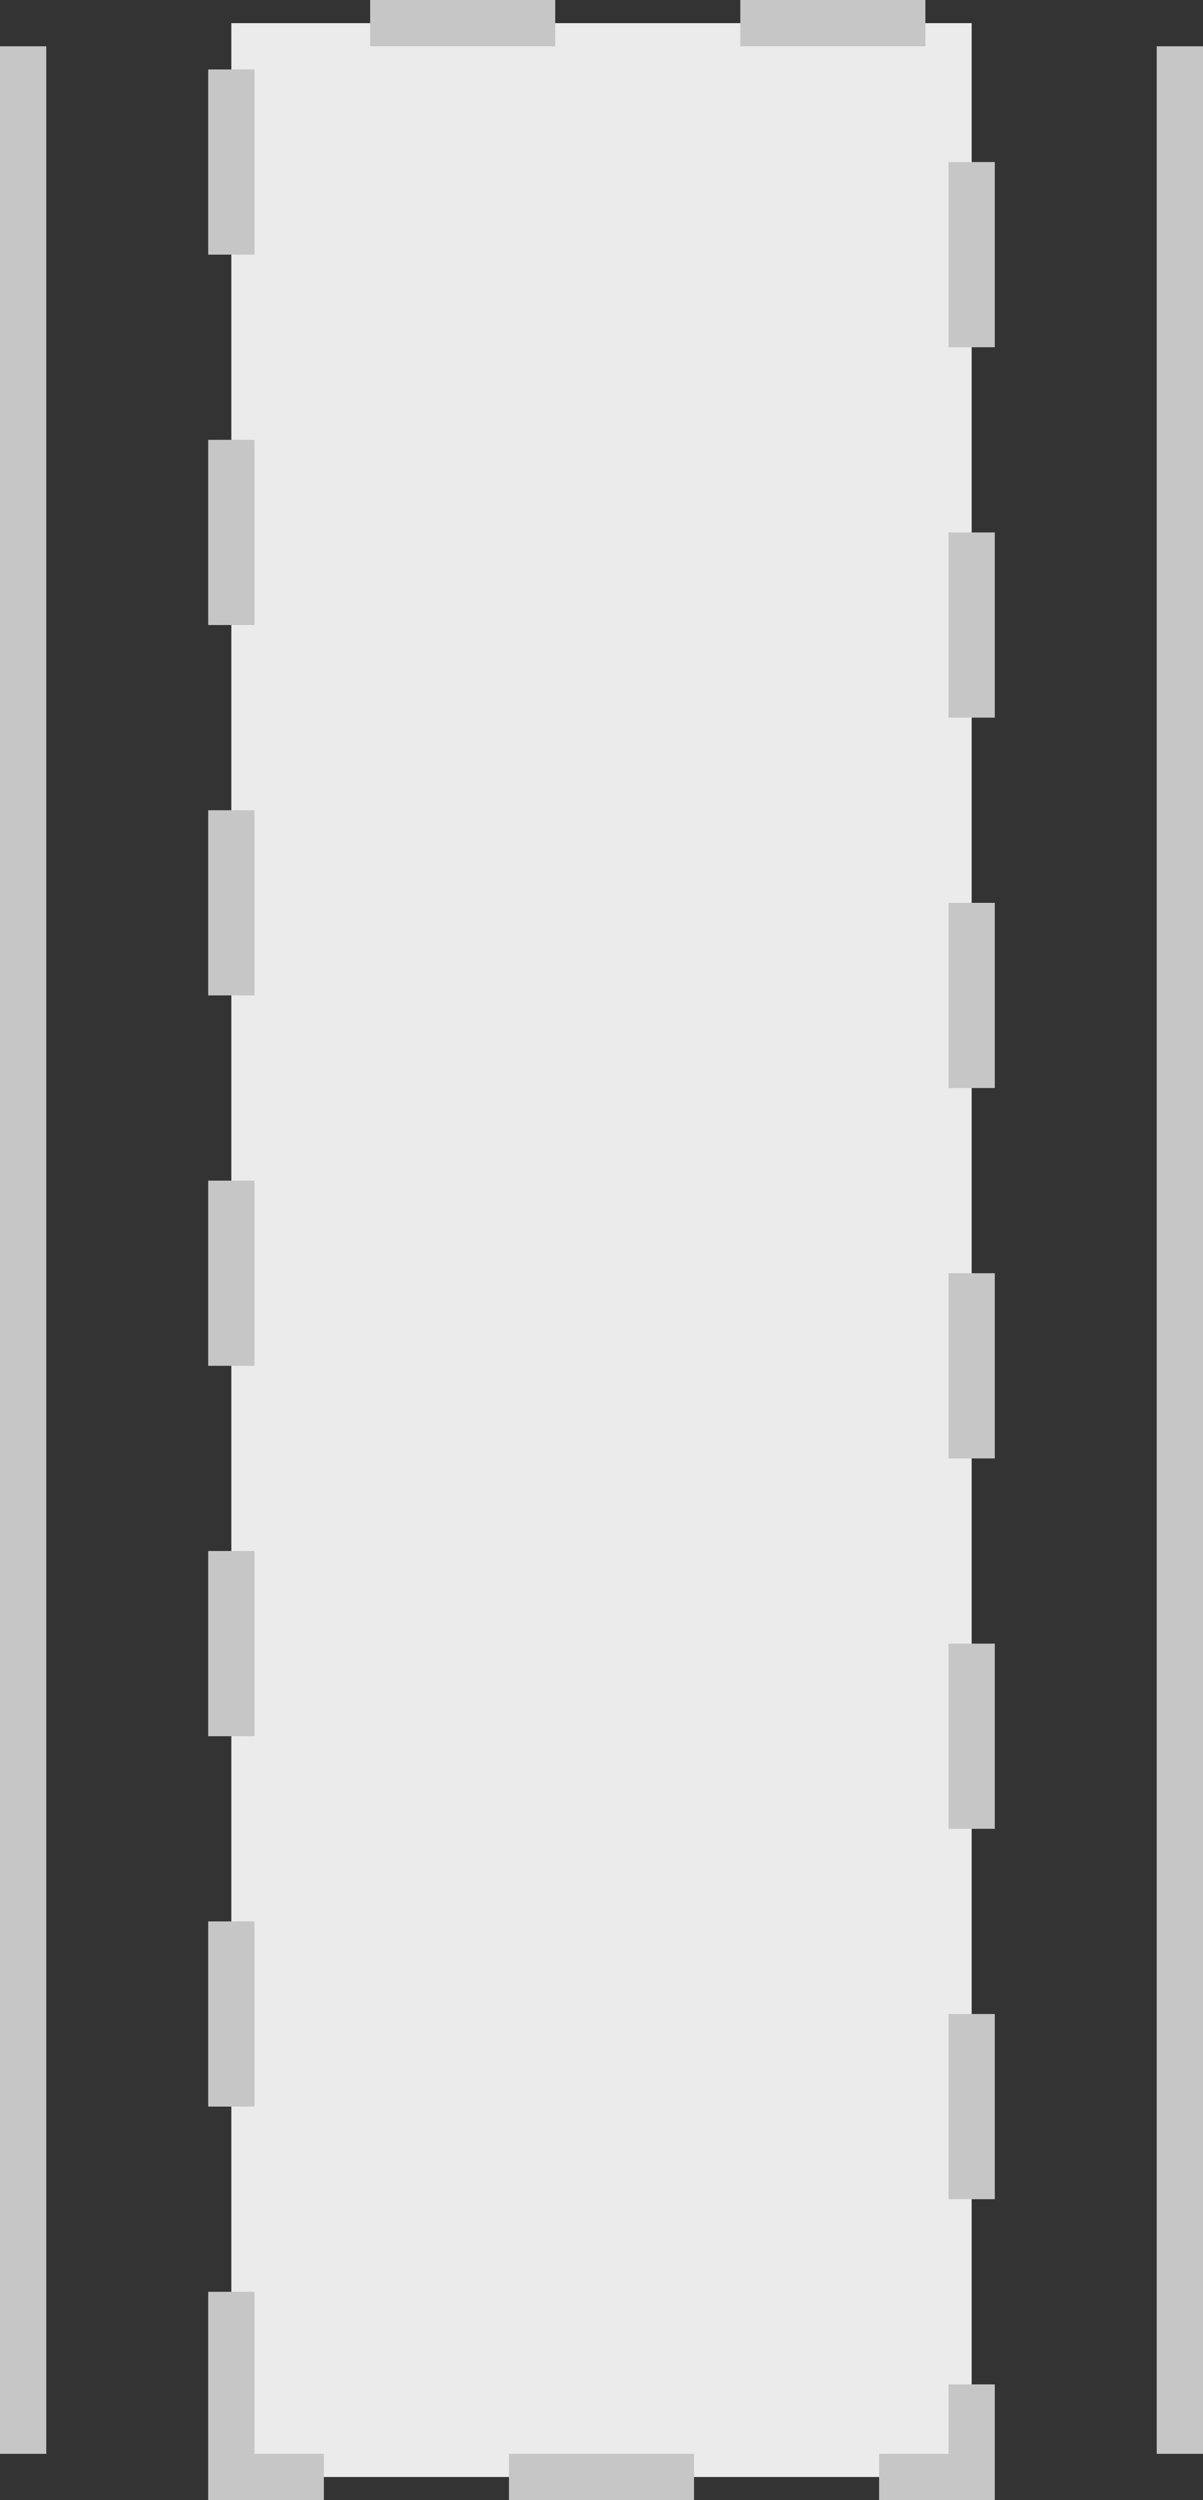
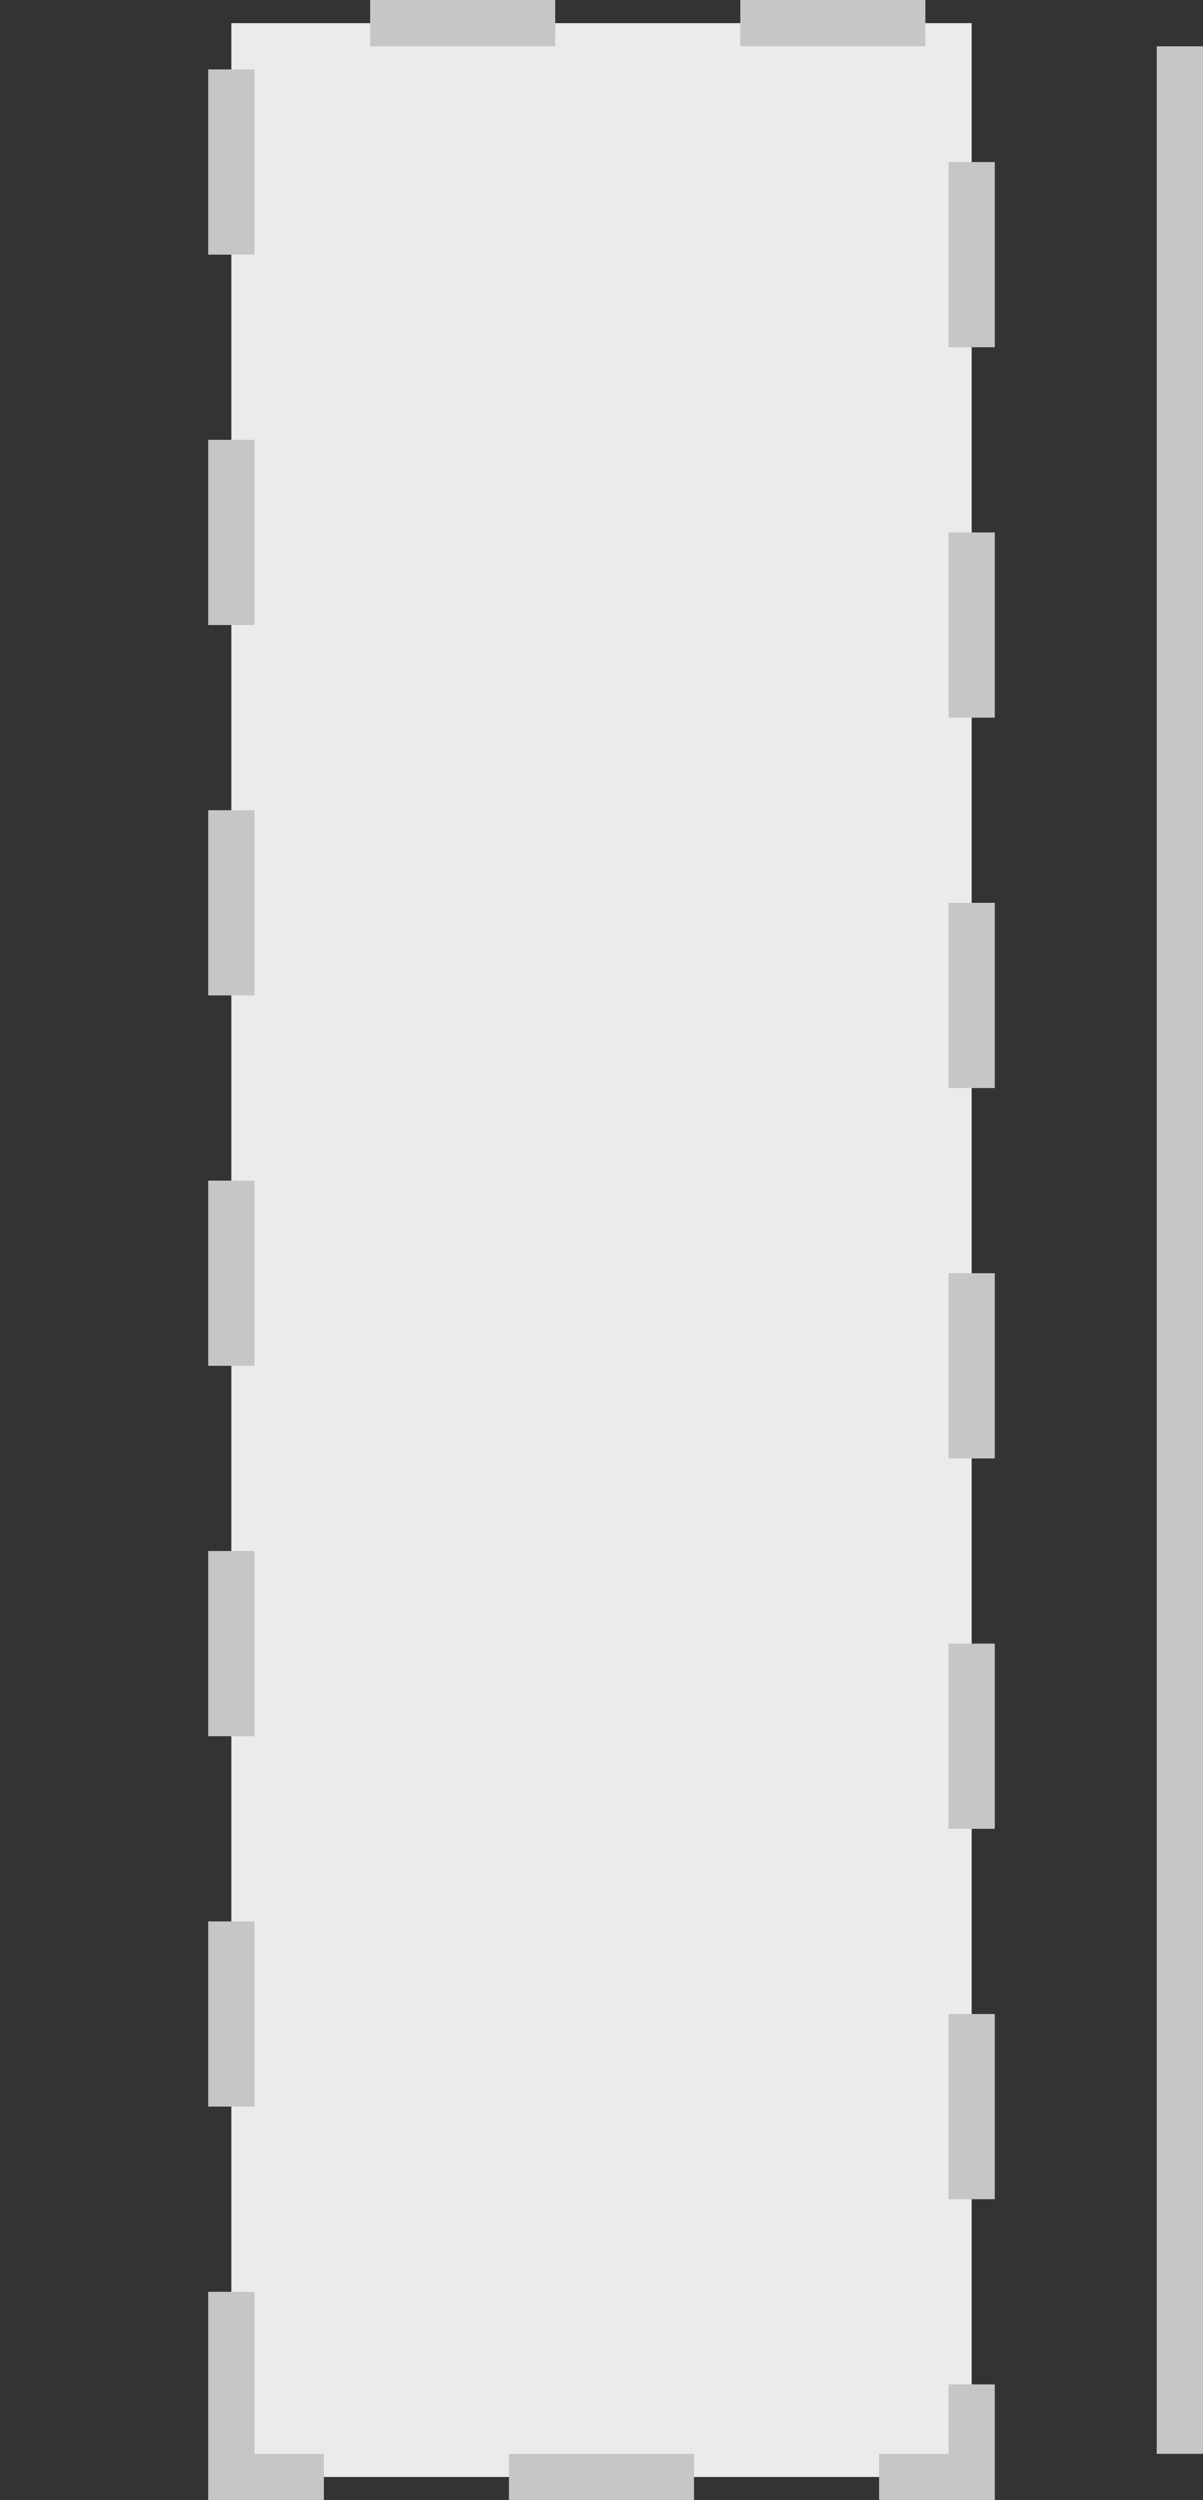
<svg xmlns="http://www.w3.org/2000/svg" width="26" height="54" viewBox="0 0 26 54" fill="none">
  <rect x="0" y="0" width="26" height="54" fill="#333333" stroke="none" />
-   <path d="M0.5 1V53" stroke="#C6C6C6" />
  <path d="M5 53.5L5 0.5L21 0.5L21 53.5L5 53.5Z" fill="#EBEBEB" stroke="#C6C6C6" stroke-dasharray="4 4" />
  <path d="M25.5 1V53" stroke="#C6C6C6" />
</svg>